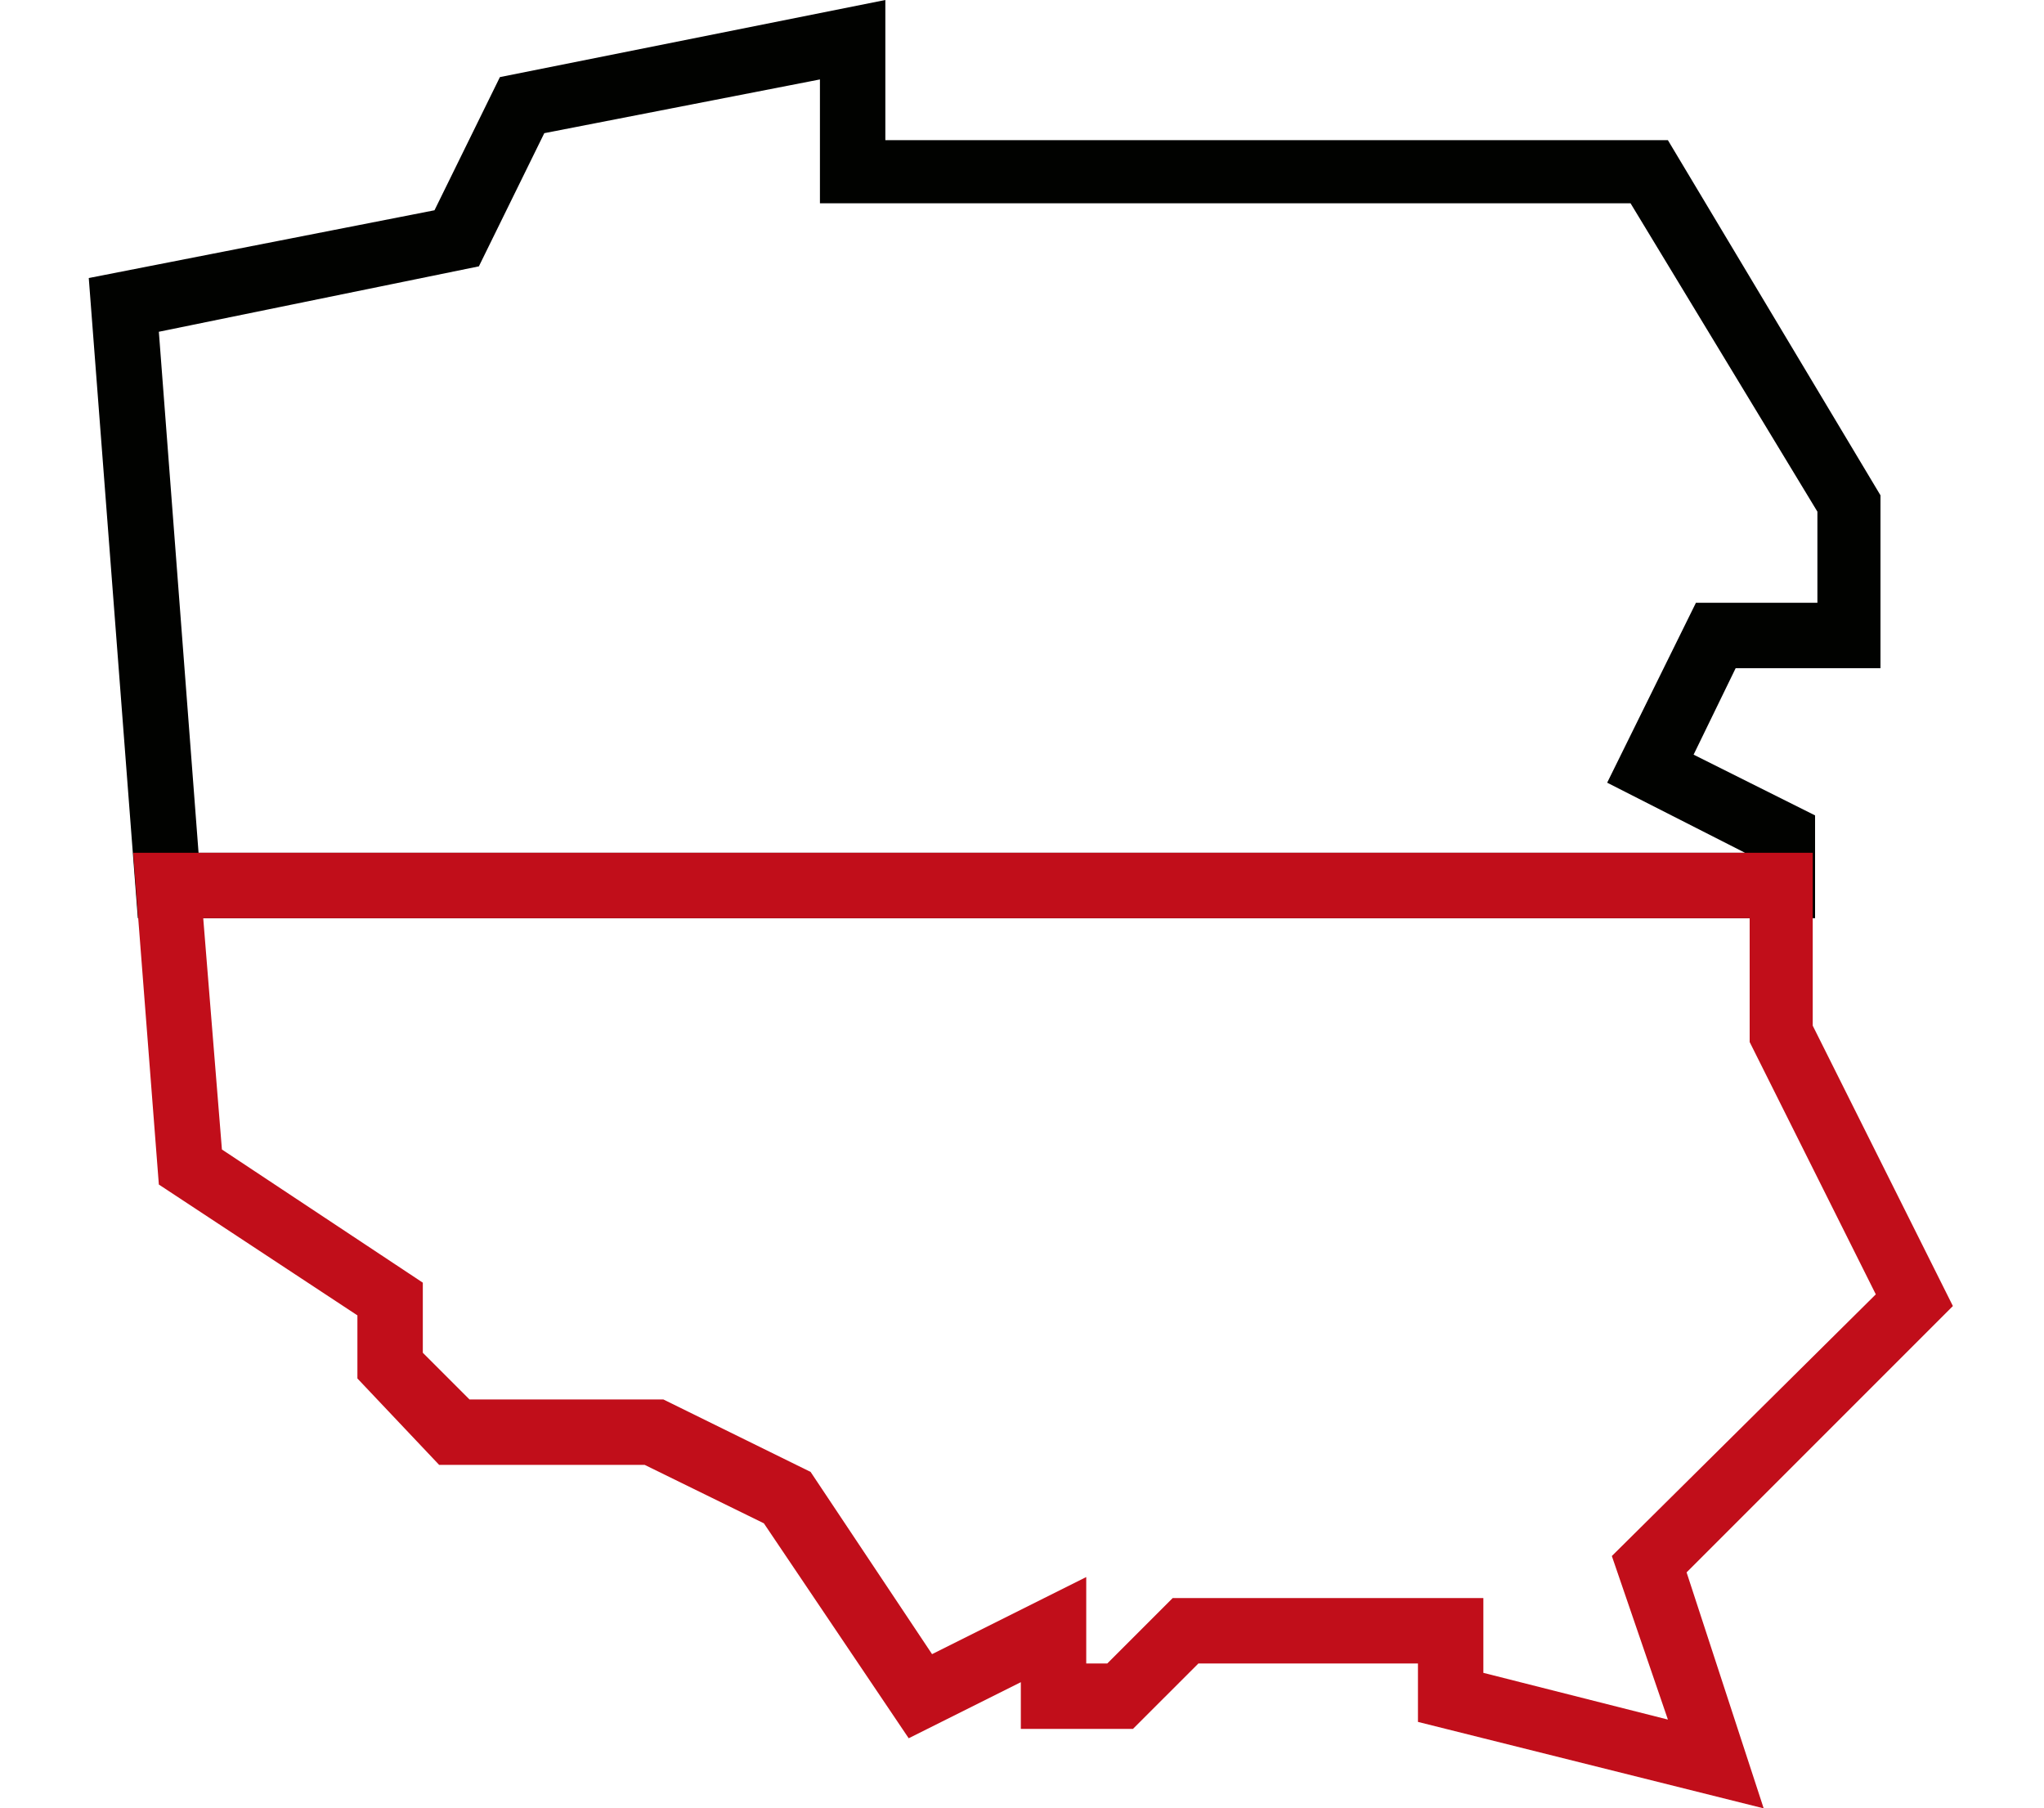
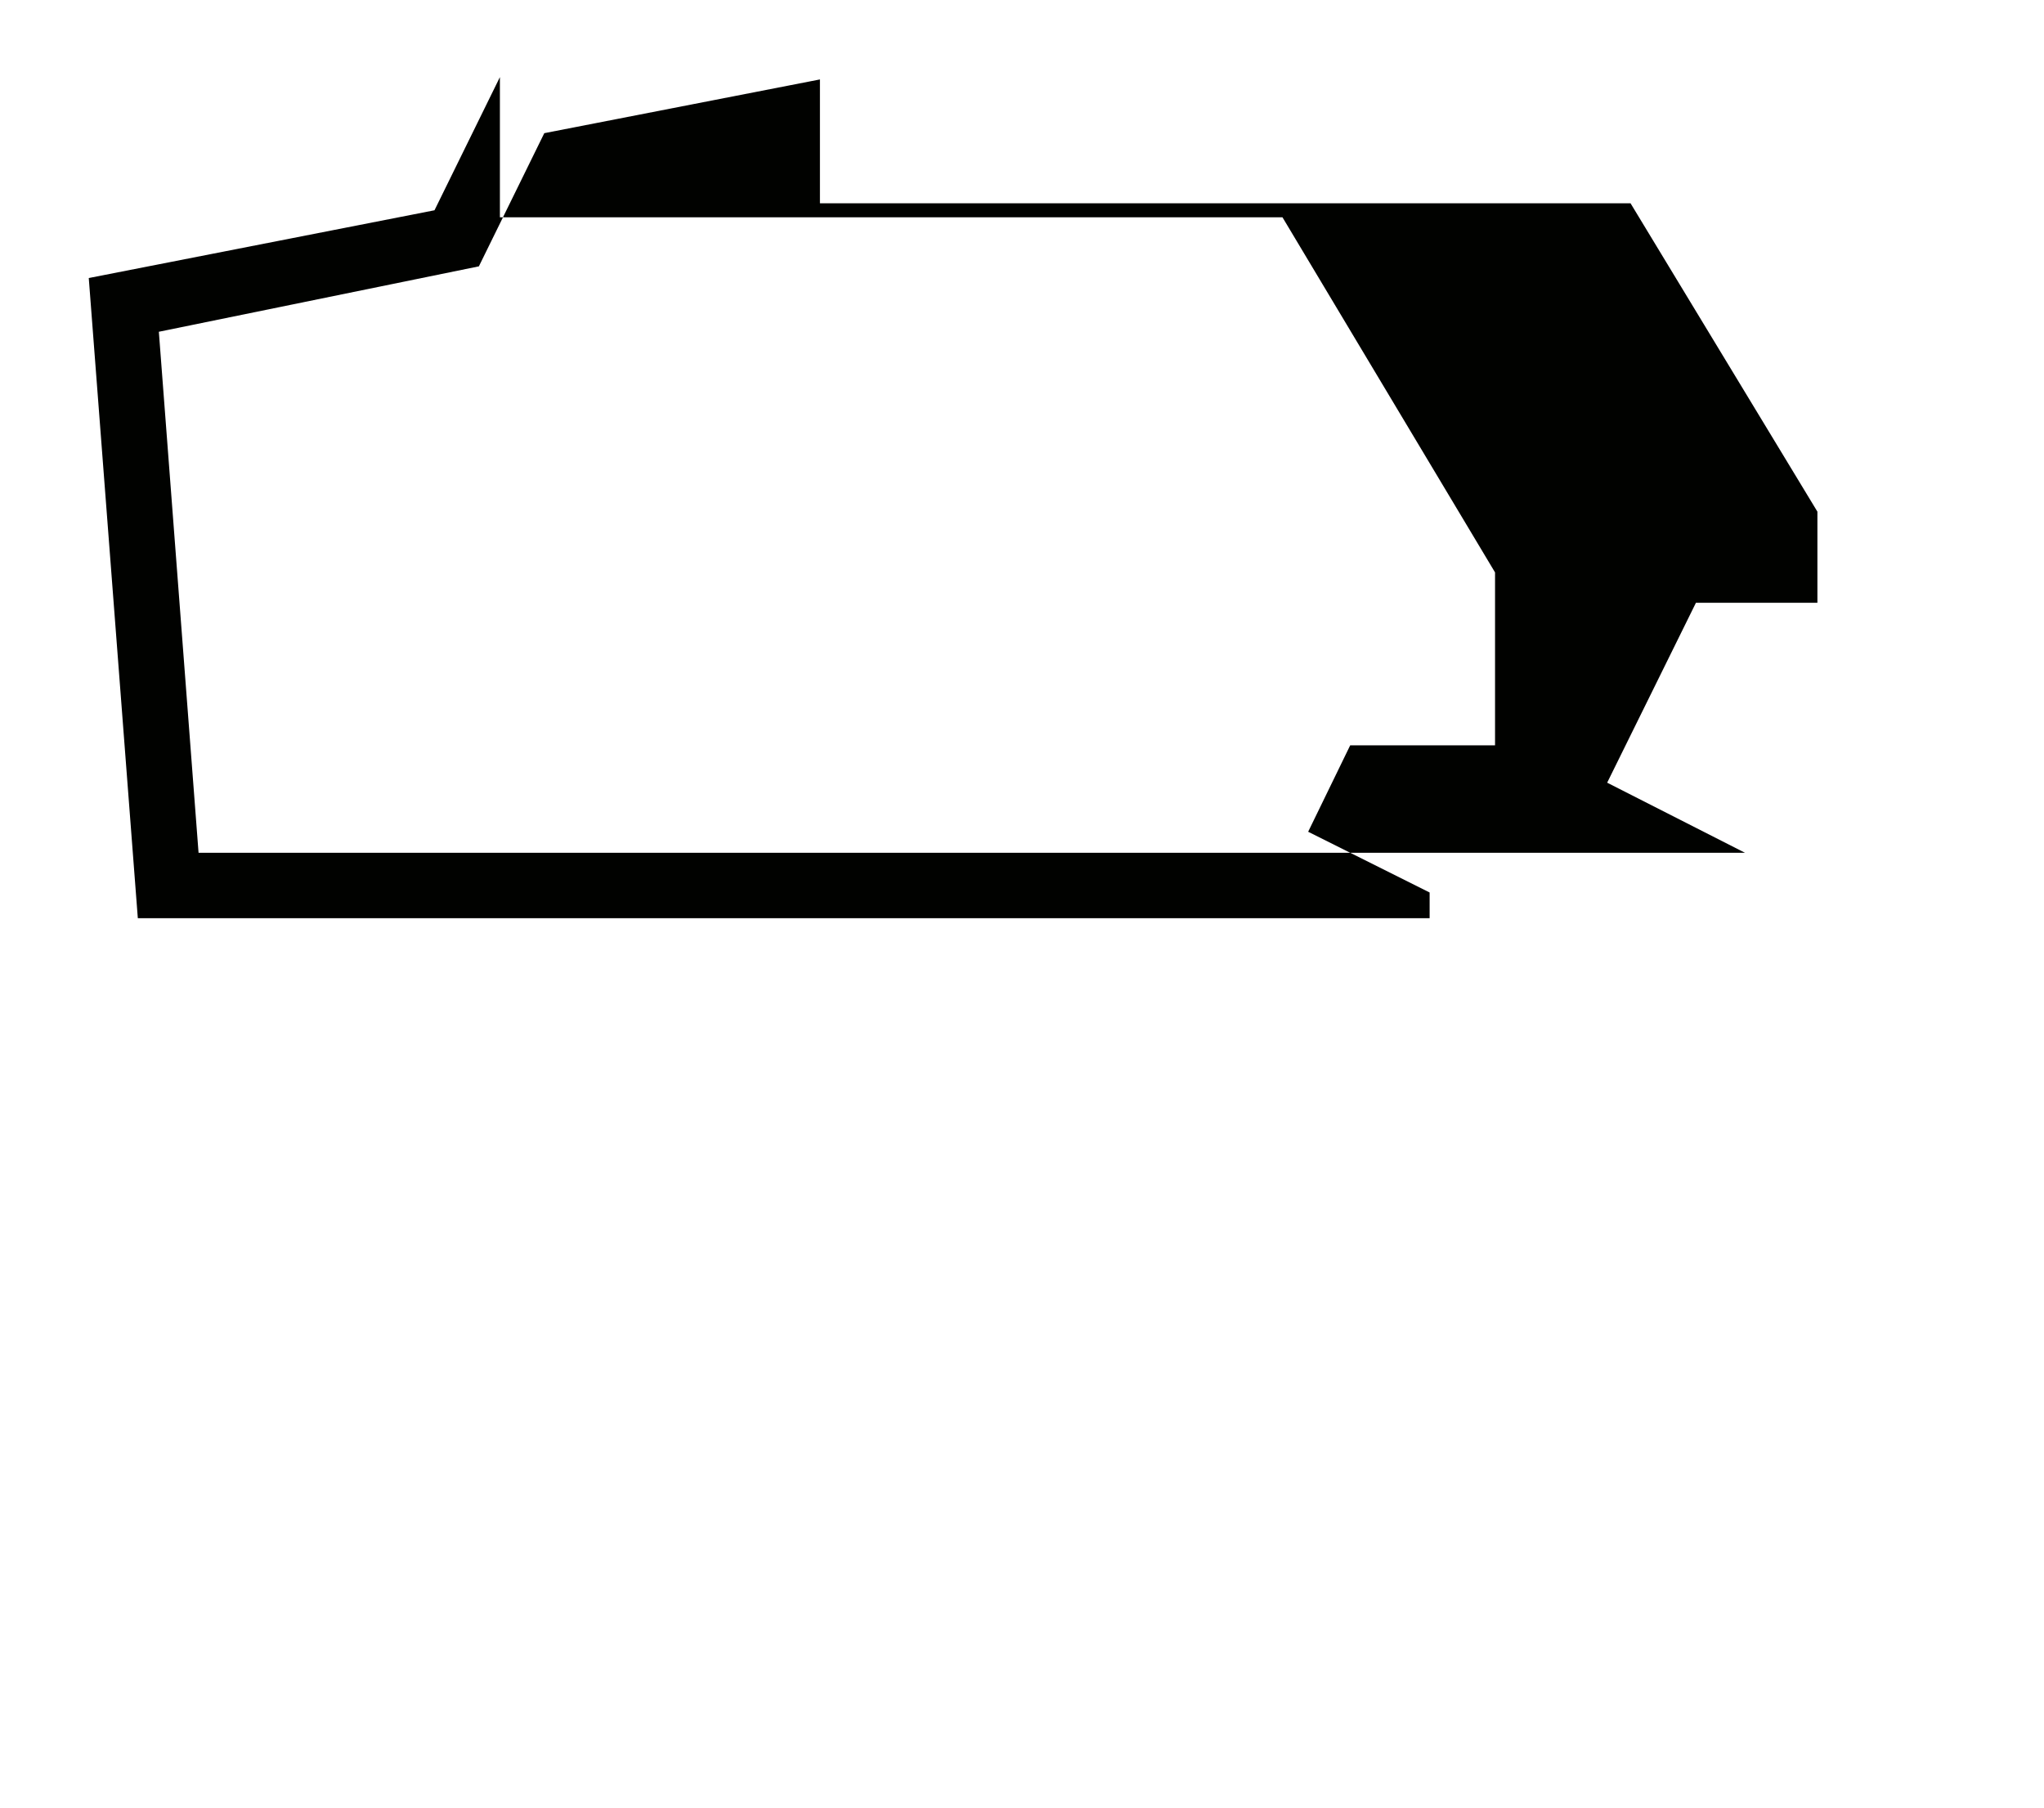
<svg xmlns="http://www.w3.org/2000/svg" version="1.1" id="Warstwa_1" x="0px" y="0px" viewBox="0 0 87.5 77.4" style="enable-background:new 0 0 87.5 77.4;" xml:space="preserve">
  <style type="text/css">
	.st0{fill:#010200;}
	.st1{fill:#C10E1A;}
</style>
  <g>
    <g>
-       <path class="st0" d="M77.7,39.3H5.9L3.8,11.9L18.6,9l2.8-5.7L37.9,0v6h33.5l9.1,15.2v7.4h-6.2l-1.8,3.7l5.2,2.6V39.3z M8.5,36.5    h66.2l-5.9-3l3.8-7.7h5.2v-3.9L69.8,8.7H35.1V3.4L23.3,5.7l-2.8,5.7L6.8,14.2L8.5,36.5z" />
+       <path class="st0" d="M77.7,39.3H5.9L3.8,11.9L18.6,9l2.8-5.7v6h33.5l9.1,15.2v7.4h-6.2l-1.8,3.7l5.2,2.6V39.3z M8.5,36.5    h66.2l-5.9-3l3.8-7.7h5.2v-3.9L69.8,8.7H35.1V3.4L23.3,5.7l-2.8,5.7L6.8,14.2L8.5,36.5z" />
    </g>
    <g>
-       <path class="st1" d="M75.5,77.4l-14.8-3.7v-2.5h-9.4L48.5,74h-4.8v-2l-4.8,2.4l-6.2-9.2l-5.1-2.5h-8.8L15.3,59v-2.7l-8.5-5.6    L5.7,36.5h71.9v7.4l6,12L72.2,67.3L75.5,77.4z M63.5,71.6l7.9,2L69,66.6l11.3-11.2l-5.4-10.8v-5.3H8.7l0.8,9.9l8.6,5.7v3l2,2h8.3    l6.3,3.1l5.2,7.8l6.6-3.3v3.7h0.9l2.8-2.8h13.3V71.6z" />
-     </g>
+       </g>
  </g>
</svg>